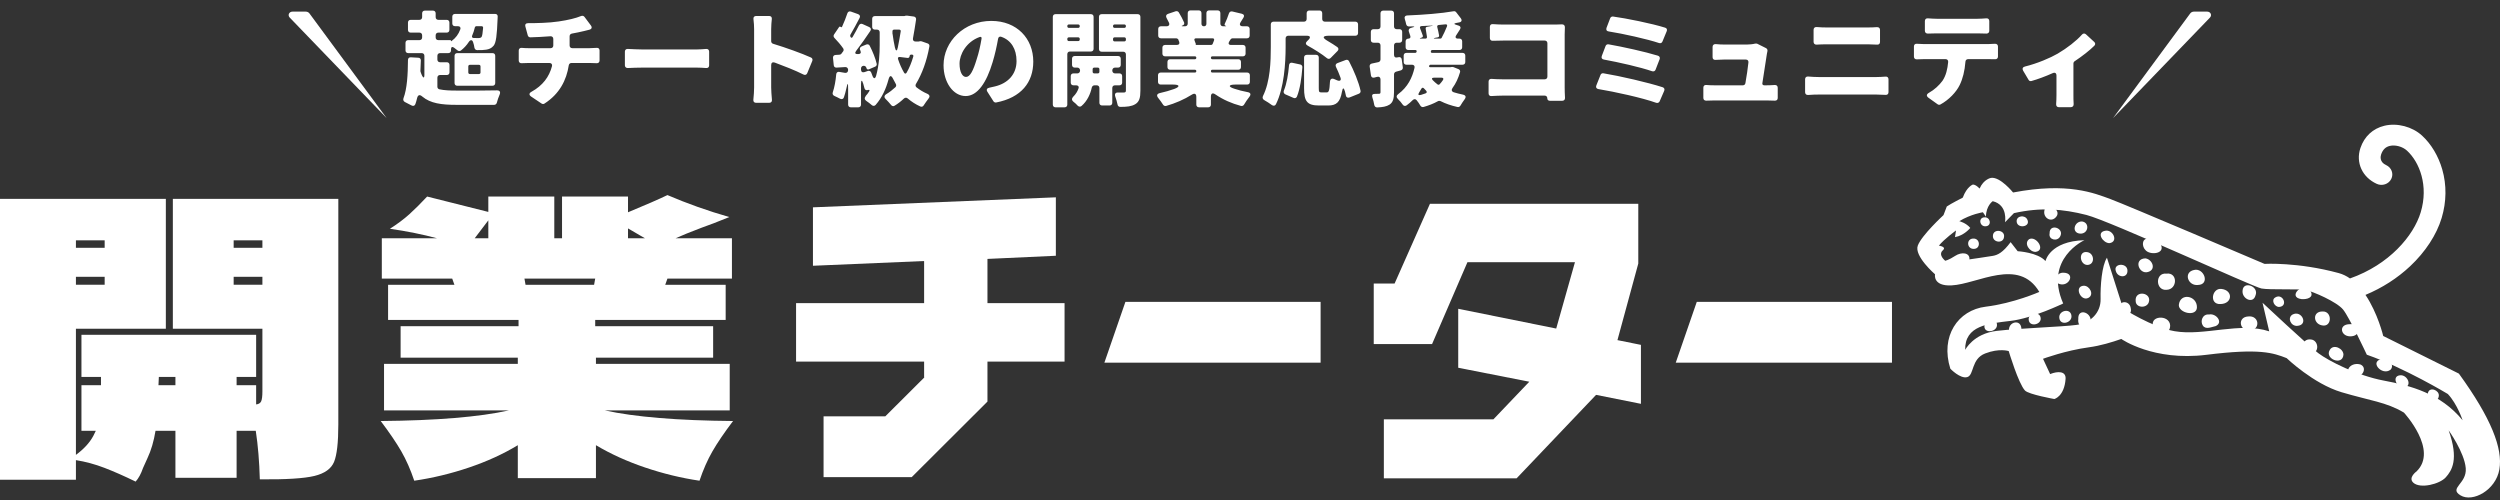
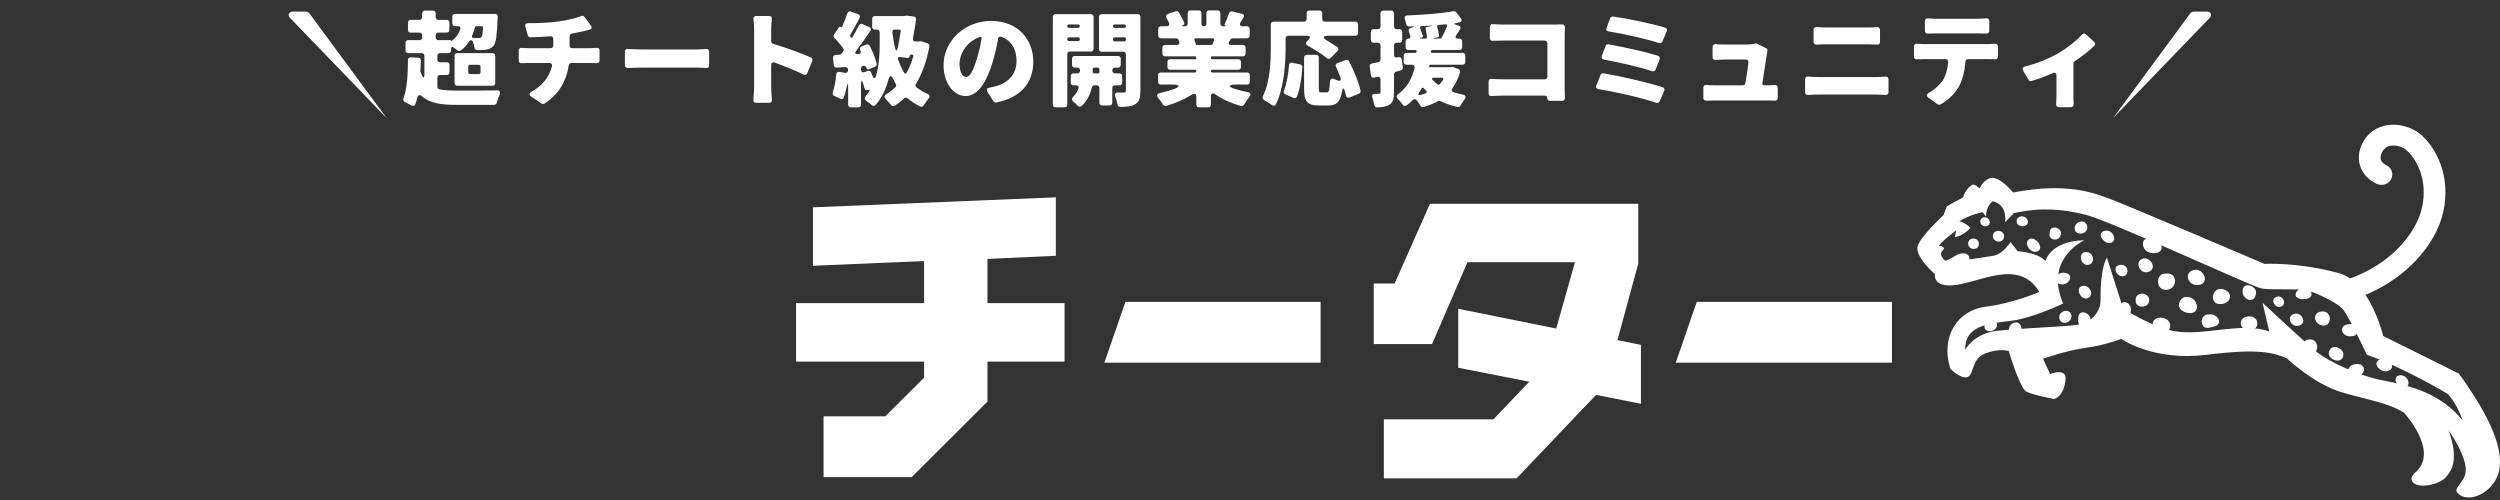
<svg xmlns="http://www.w3.org/2000/svg" width="640" height="128" viewBox="0 0 640 128" fill="none">
  <rect x="0" y="0" width="640" height="128" fill="#333333" stroke="none" />
  <path d="M236.574 96.605V92.562H203.794V77.603H236.574V66.822L208.115 68.034V53.075L270.298 50.515V65.474L252.789 66.282V77.603H272.527V92.562H252.789V102.804L233.399 122.143H210.833V106.577H226.642L236.642 96.605H236.574Z" fill="white" />
  <path d="M484.347 92.835H428.996L434.375 77.278H484.347V92.835Z" fill="white" />
  <path d="M338.076 92.835H282.725L288.105 77.278H338.076V92.835Z" fill="white" />
  <path d="M351.677 88.017V72.586H357.015L366.068 52.169H419.402V67.465L414.065 87.073L420.078 88.286V103.38L408.592 101.089L388.251 122.449H354.267V107.356H382.306L391.499 97.72L373.305 94.144V79.05L398.39 84.109L403.187 67.128H375.662L366.608 88.084H351.677V88.017Z" fill="white" />
-   <path d="M86.611 50.917V108.641C86.611 113.267 86.249 116.463 85.526 118.23C84.802 119.997 83.12 121.201 80.478 121.844C77.836 122.486 73.182 122.775 66.515 122.711C66.389 118.149 66.043 114.006 65.477 110.28H60.571V122.325H44.909V110.28H39.814C39.374 112.978 38.682 115.323 37.739 117.314L36.607 119.82C36.103 121.297 35.474 122.454 34.72 123.289C31.826 121.876 29.169 120.703 26.747 119.772C24.326 118.84 21.889 118.182 19.436 117.796V122.807H0L0 50.917H42.456V84.164H19.436L19.436 116.447C21.448 114.969 22.926 113.363 23.87 111.629L24.53 110.28H20.851V98.619H25.851V96.499H20.851L20.851 85.706H65.571V96.499H60.571V98.619H65.571V103.534C66.2 103.47 66.625 103.213 66.845 102.763C67.065 102.313 67.175 101.446 67.175 100.161V84.164H44.249V50.917H86.611ZM26.794 61.518H19.436V63.445H26.794V61.518ZM26.794 72.889V70.865H19.436V72.889H26.794ZM44.909 98.619V96.499H40.664L40.569 98.619H44.909ZM59.816 61.518V63.445H67.175V61.518H59.816ZM59.816 72.889H67.175V70.865H59.816V72.889Z" fill="white" />
-   <path d="M182.374 115.562C181.116 117.75 180.016 120.25 179.072 123.062C174.418 122.375 169.779 121.25 165.156 119.687C160.533 118.125 156.334 116.219 152.561 113.969V122.406H132.559V113.969C128.848 116.219 124.681 118.125 120.058 119.687C115.435 121.25 110.765 122.375 106.047 123.062C105.104 120.25 104.003 117.75 102.745 115.562C101.487 113.375 99.726 110.781 97.462 107.781C111.74 107.656 122.684 106.75 130.295 105.063H98.311V93.157H132.559V91.563H102.557V83.501H132.748V81.907H99.349V72.908H116.331L115.765 71.314H97.745V61.002H111.897C108.186 60.002 104.161 59.19 99.821 58.565C101.77 57.315 103.421 56.08 104.774 54.862C106.126 53.643 107.651 52.127 109.35 50.315L125.011 54.252V50.315H141.899V61.002H143.881V50.315H160.769V54.346C165.297 52.471 168.662 51.002 170.864 49.94C175.959 52.127 181.242 54.002 186.714 55.565C183.632 56.815 181.273 57.721 179.638 58.283C176.682 59.408 174.449 60.315 172.939 61.002H187.375V71.314H170.864L170.298 72.908H185.771V81.907H152.372V83.501H182.563V91.563H152.561V93.157H186.808V105.063H154.825C162.498 106.75 173.443 107.656 187.658 107.781C185.393 110.781 183.632 113.375 182.374 115.562ZM125.011 61.002V56.408L121.52 61.002H125.011ZM152.372 71.314H134.257L134.54 72.908H152.089L152.372 71.314ZM165.109 61.002L160.769 58.471V61.002H165.109Z" fill="white" />
  <path d="M562.416 78.667C562.383 81.178 557.773 80.177 557.776 78.098C558.083 74.836 562.453 75.651 562.416 78.667Z" fill="white" />
  <path d="M554.618 70.054V70.045C557.577 69.68 557.452 74.105 554.661 74.189C551.772 74.493 551.647 69.709 554.618 70.054Z" fill="white" />
  <path d="M549.233 64.016C548.313 63.111 548.222 61.05 549.955 61.061C551.403 61.099 552.79 61.502 553.302 62.934C554.019 65.06 550.313 65.332 549.233 64.016Z" fill="white" />
  <path d="M555.56 83.294C555.633 85.867 552.319 85.858 551.339 83.921C549.867 80.725 555.384 80.406 555.56 83.294Z" fill="white" />
  <path d="M568.681 73.967C571.731 74.301 571.558 77.772 568.454 77.833C565.474 78.018 566.233 73.666 568.681 73.967Z" fill="white" />
  <path d="M561.646 69.118C564.225 68.451 565.879 72.882 562.647 72.954C560.101 73.224 558.89 69.71 561.646 69.118Z" fill="white" />
  <path d="M575.519 81.013C578.426 80.662 578.748 84.493 575.953 84.56C573.252 84.774 572.709 81.184 575.519 81.013Z" fill="white" />
  <path d="M565.53 80.506C567.326 80.143 569.271 82.544 567.211 83.481C566.164 83.687 564.695 84.47 563.933 83.359C563.178 82.217 563.842 80.329 565.533 80.506H565.53Z" fill="white" />
  <path d="M594.554 79.741C597.118 79.579 597.061 83.923 594.378 83.285C592.12 82.838 591.969 79.704 594.554 79.741Z" fill="white" />
  <path d="M601.607 82.991C604.004 82.695 604.608 85.798 602.092 86.076C599.246 86.47 598.378 82.962 601.607 82.991Z" fill="white" />
  <path d="M591.552 86.898C593.661 87.049 593.876 90.555 591.524 90.447C589.054 90.41 588.86 86.594 591.552 86.898Z" fill="white" />
  <path d="M549.212 66.14C551.012 66.375 552.071 69.017 549.898 69.623C547.562 70.339 546.093 66.251 549.212 66.14Z" fill="white" />
  <path d="M574.097 74.401C574.243 71.788 578.427 73.279 577.389 75.688C576.758 77.886 573.869 76.471 574.097 74.401Z" fill="white" />
  <path d="M604.24 93.295C606.082 94.058 604.898 96.554 603.056 96.386C599.506 95.899 601.33 92.515 604.24 93.295Z" fill="white" />
  <path d="M599.921 90.821C599.69 93.759 594.999 91.848 596.434 89.563C597.381 87.956 599.954 89.238 599.921 90.821Z" fill="white" />
  <path d="M535.093 82.661C534.453 84.928 531.719 83.942 532.043 81.718C531.831 78.523 535.952 80.167 535.093 82.661Z" fill="white" />
  <path d="M610.176 91.853C611.587 91.78 613.053 93.462 611.994 94.628C609.739 96.428 606.17 92.218 610.176 91.853Z" fill="white" />
  <path d="M589.207 76.575C585.292 76.088 589.841 71.68 591.526 74.571C592.427 76.242 590.503 76.674 589.207 76.575Z" fill="white" />
  <path d="M550.057 77.466C549.456 78.997 546.764 78.826 546.734 77.083C546.406 74.134 551.04 74.859 550.057 77.466Z" fill="white" />
-   <path d="M526.403 55.484C525.08 57.174 522.932 55.69 523.375 53.854C523.624 51.256 527.939 53.634 526.403 55.484Z" fill="white" />
  <path d="M542.498 79.193C542.155 76.859 545.223 76.723 545.481 78.958C546.052 81.31 541.861 81.8 542.483 79.19C542.489 79.19 542.492 79.19 542.498 79.19V79.193Z" fill="white" />
  <path d="M528.323 69.814C531.412 69.945 529.643 73.52 527.2 72.7C525.149 72.018 526.545 69.664 528.323 69.814Z" fill="white" />
  <path d="M517.48 84.153C517.622 86.11 514.394 86.785 514.306 84.608C514.102 82.346 517.374 81.586 517.48 84.153Z" fill="white" />
  <path d="M586.833 80.554C589.228 79.212 591.106 83.242 588.068 83.422C586.454 83.512 585.51 81.415 586.833 80.554Z" fill="white" />
  <path d="M519.492 61.211C521.291 60.329 523.783 64.07 521.143 64.479C519.586 64.566 517.993 62.246 519.492 61.211Z" fill="white" />
  <path d="M538.912 59.079C540.936 58.633 542.438 61.944 539.986 62.248C538.381 62.231 536.533 59.502 538.912 59.079Z" fill="white" />
  <path d="M534.325 67.829C532.316 67.734 531.985 64.048 534.446 64.564C536.216 64.939 536.346 67.795 534.325 67.829Z" fill="white" />
  <path d="M533.006 56.696C535.057 56.991 534.657 59.938 532.487 59.807C530.235 59.604 530.964 56.629 533.006 56.696Z" fill="white" />
  <path d="M534.599 76.268C532.657 77.251 530.872 73.263 533.449 73.147C534.975 73.118 536.204 75.467 534.599 76.268Z" fill="white" />
  <path d="M614.352 96.082C616.339 95.792 617.744 99.013 615.262 99.257C613.584 99.277 612.203 96.354 614.352 96.082Z" fill="white" />
  <path d="M511.224 83.048C511.431 85.078 507.604 85.577 508.041 83.213C508.387 81.604 511.073 81.094 511.224 83.048Z" fill="white" />
  <path d="M530.302 80.911C530.399 82.708 527.404 83.457 527.179 81.392C526.952 79.452 530.147 78.73 530.302 80.911Z" fill="white" />
  <path d="M527.371 60.583C526.621 61.913 524.367 61.371 524.697 59.771C524.588 57.033 528.657 58.402 527.371 60.583Z" fill="white" />
  <path d="M544.63 69.338C544.63 71.234 542.205 71.083 541.695 69.506C540.794 67.354 544.687 67.142 544.63 69.338Z" fill="white" />
-   <path d="M522.411 81.385C522.654 83.133 519.544 83.809 519.349 81.892C519.11 80.112 522.153 79.5 522.411 81.385Z" fill="white" />
-   <path d="M624.345 101.321C624.15 103.539 621.076 102.35 621.562 100.541C622.011 98.922 624.469 99.891 624.345 101.321Z" fill="white" />
  <path d="M510.187 60.316C510.284 58.466 513.356 58.849 513.028 60.684C512.84 62.468 510.036 62.111 510.187 60.316Z" fill="white" />
  <path d="M582.448 76.161C584.396 74.917 585.88 78.373 583.495 78.573C582.326 78.655 581.304 76.834 582.448 76.161Z" fill="white" />
  <path d="M505.149 61.072C506.97 60.987 507.125 63.705 505.295 63.716C503.483 63.774 503.295 61.109 505.149 61.072Z" fill="white" />
  <path d="M516.261 56.648C516.218 55.193 518.4 54.943 518.989 56.208C519.969 58.148 516.315 58.655 516.261 56.648Z" fill="white" />
  <path d="M508.081 55.635C509.58 55.577 509.953 57.85 508.324 57.925C506.749 58.059 506.369 55.638 508.081 55.635Z" fill="white" />
  <path d="M490.959 62.858C491.972 60.185 497.538 55.067 497.538 55.067L498.378 52.86C499.392 52.158 502.472 50.587 502.472 50.587C503.522 47.745 505.06 47.243 505.06 47.243C505.865 47.243 506.775 48.278 506.775 48.278C507.825 45.837 509.716 45.535 509.716 45.535C512.061 45.202 515.348 49.279 515.348 49.279C529.343 46.605 536.15 49.447 540.244 50.952C544.338 52.457 579.715 67.553 579.715 67.553C579.715 67.553 588.218 67.051 598.715 69.91C599.753 70.192 600.712 70.667 601.595 71.282C611.633 67.756 617.894 60.376 619.708 54.33C621.748 47.545 619.408 41.519 616.185 38.561C615.053 37.52 613.199 37.013 611.776 37.355C610.699 37.613 609.979 38.326 609.57 39.533C609.421 39.971 609.078 41.461 610.844 42.261C612.234 42.893 612.826 44.48 612.164 45.808C611.503 47.136 609.843 47.701 608.453 47.069C604.736 45.381 603.015 41.609 604.268 37.894C605.27 34.928 607.455 32.901 610.416 32.188C613.676 31.405 617.548 32.422 620.048 34.719C622.394 36.874 624.227 39.944 625.213 43.363C626.363 47.347 626.312 51.648 625.065 55.797C623.775 60.092 620.907 64.482 616.989 68.159C613.721 71.227 609.828 73.718 605.561 75.492C608.726 80.196 610.104 86.01 610.104 86.01L629.471 95.64C637.767 107.079 640.76 114.828 639.84 120.169C638.921 125.51 632.982 128.688 629.893 126.815C626.797 124.933 631.571 123.881 631.231 119.844C630.891 115.808 626.849 110.165 626.849 110.165C629.525 117.637 627.662 120.47 626.114 122.202C624.567 123.933 619.587 125.185 617.821 123.582C616.382 122.277 618.643 120.673 618.643 120.673C624.276 115.19 615.405 105.627 615.405 105.627C610.893 102.918 606.693 102.567 599.449 100.41C592.206 98.253 585.384 91.682 585.384 91.682C581.918 90.328 578.507 89.124 564.861 90.829C551.214 92.534 543.051 86.772 543.051 86.772C540.672 87.613 537.64 88.521 534.769 88.907C528.785 89.71 523.013 91.85 523.013 91.85L524.834 95.762C526.828 94.959 528.928 94.993 528.788 97C528.476 101.477 525.917 102.15 525.917 102.15C525.917 102.15 519.338 100.978 518.395 99.975C516.713 98.189 514.231 89.878 514.231 89.878C514.231 89.878 511.852 89.075 508.213 90.481C504.575 91.885 505.415 95.999 503.628 96.533C501.844 97.067 499.289 94.393 499.289 94.393C496.664 86.1 501.213 79.381 508.35 78.511C515.487 77.641 522.066 74.733 522.066 74.733C516.783 65.804 506.286 72.726 499.601 73.059C494.724 73.303 495.368 70.218 495.368 70.218C495.368 70.218 489.945 65.538 490.959 62.861V62.858ZM497.38 64.062C496.33 64.949 497.222 66.118 497.975 66.753C497.975 66.753 498.885 66.584 500.53 65.5C502.174 64.412 504.344 64.679 504.168 66.402C504.168 66.402 508.945 65.717 510.171 65.5C511.397 65.282 512.708 64.697 514.72 61.988L516.522 64.311C516.522 64.311 521.702 64.595 523.644 66.837C523.644 66.837 524.694 61.753 533.616 61.487C533.616 61.487 523.162 66.202 528.175 77.688C528.175 77.688 520.406 81.475 514.71 82.15C509.015 82.826 502.954 83.328 503.085 89.574C503.085 89.574 505.158 85.41 511.142 84.708C517.126 84.006 527.938 83.678 531.586 83.177C535.234 82.675 537.831 79.993 537.752 76.557C537.673 73.12 538.068 68.005 539.379 65.973L543.524 78.987C543.524 78.987 550.898 83.786 556.707 84.789C564.266 86.094 573.467 82.347 580.92 84.824L579.205 77.502C579.205 77.502 590.788 88.37 593.483 90.409C596.178 92.447 603.491 96.159 610.243 97.429C616.995 98.699 624.764 100.671 630.433 107.593C630.433 107.593 629.067 103.446 626.655 100.871C626.655 100.871 615.666 94.216 605.904 90.806C605.904 90.806 601.461 81.277 599.85 79.271C598.241 77.264 592.118 74.623 590.297 74.254C588.476 73.886 581.023 74.254 578.923 73.854C576.823 73.454 540.153 56.569 534.132 55.029C528.114 53.492 522.409 53.022 515.569 54.562L513.287 56.893C513.287 56.893 514.101 52.48 510.137 51.503C510.137 51.503 508.432 52.657 508.405 55.464L507.619 54.336C507.619 54.336 504.548 54.811 501.583 56.618C501.583 56.618 503.315 57.044 504.39 58.349C504.39 58.349 502.866 60.28 500.478 60.707L500.739 59.002C500.739 59.002 497.72 61.182 496.357 62.887C496.357 62.887 498.421 63.171 497.371 64.059L497.38 64.062Z" fill="white" />
  <path d="M112.656 19.203C112.244 19.203 111.969 19.477 111.969 19.89V22.198C111.969 22.527 112.161 22.775 112.463 22.857C113.727 23.132 115.156 23.187 116.86 23.187C118.92 23.214 123.976 23.214 127.136 23.132C127.96 23.104 128.208 23.544 127.878 24.286C127.603 24.918 127.356 25.66 127.191 26.292C127.108 26.621 126.834 26.841 126.504 26.841H116.832C112.985 26.841 110.183 26.456 108.122 24.726C107.463 24.148 106.995 24.258 106.776 25.11C106.666 25.66 106.501 26.154 106.336 26.649C106.171 27.116 105.759 27.226 105.319 26.979C104.825 26.704 104.193 26.374 103.671 26.127C103.286 25.934 103.149 25.577 103.286 25.165C104.22 22.692 104.413 19.093 104.44 15.356C104.44 14.916 104.742 14.642 105.155 14.669L107.078 14.779C107.49 14.779 107.737 15.054 107.737 15.466C107.71 16.372 107.682 17.279 107.627 18.131V18.241L107.682 18.433C107.792 18.791 107.93 19.12 108.067 19.395C108.369 20.027 108.644 19.945 108.644 19.258V14.284C108.644 13.872 108.369 13.597 107.957 13.597H104.495C104.083 13.597 103.808 13.323 103.808 12.911V10.96C103.808 10.547 104.083 10.273 104.495 10.273H107.38C107.792 10.273 108.067 9.998 108.067 9.586V9.036C108.067 8.624 107.792 8.349 107.38 8.349H105.127C104.715 8.349 104.44 8.075 104.44 7.662V5.766C104.44 5.354 104.715 5.08 105.127 5.08H107.38C107.792 5.08 108.067 4.805 108.067 4.393V3.403C108.067 2.991 108.342 2.717 108.754 2.717H110.842C111.254 2.717 111.529 2.991 111.529 3.403V4.393C111.529 4.805 111.804 5.08 112.216 5.08H114.359C114.771 5.08 115.046 5.354 115.046 5.766V7.662C115.046 8.075 114.771 8.349 114.359 8.349H112.216C111.804 8.349 111.529 8.624 111.529 9.036V9.586C111.529 9.998 111.804 10.273 112.216 10.273H115.293C115.376 10.273 115.458 10.355 115.458 10.438C115.458 10.547 115.513 10.602 115.568 10.547L115.623 10.492C116.667 9.723 117.382 8.761 117.821 7.552C118.014 7.058 117.739 6.701 117.217 6.701H116.475C116.063 6.701 115.788 6.426 115.788 6.014V4.255C115.788 3.843 116.063 3.568 116.475 3.568H126.779C127.163 3.568 127.411 3.816 127.411 4.2C127.411 4.393 127.383 4.64 127.383 4.805C127.218 9.009 126.999 10.932 126.367 11.701C125.817 12.361 125.185 12.608 124.443 12.718C123.894 12.801 123.097 12.855 122.163 12.828C121.778 12.828 121.531 12.581 121.448 12.196C121.393 11.756 121.283 11.289 121.119 10.822C120.899 10.108 120.404 10.135 119.992 10.767C119.442 11.619 118.756 12.333 117.986 12.938C117.711 13.13 117.354 13.103 117.107 12.883C116.86 12.691 116.557 12.443 116.255 12.223C115.788 11.866 115.458 12.031 115.458 12.608V12.911C115.458 13.323 115.184 13.597 114.771 13.597H112.656C112.244 13.597 111.969 13.872 111.969 14.284V15.246C111.969 15.658 112.244 15.933 112.656 15.933H114.387C114.799 15.933 115.074 16.208 115.074 16.62V18.516C115.074 18.928 114.799 19.203 114.387 19.203H112.656ZM123.674 7.14C123.701 6.866 123.536 6.701 123.262 6.701H121.97C121.778 6.701 121.613 6.838 121.558 7.03C121.393 7.772 121.146 8.487 120.871 9.119C120.734 9.448 120.871 9.696 121.228 9.723C121.75 9.751 122.218 9.751 122.492 9.751C122.795 9.751 123.014 9.696 123.207 9.531C123.234 9.531 123.262 9.476 123.289 9.448C123.454 9.146 123.564 8.514 123.674 7.14ZM117.052 21.95C116.64 21.95 116.365 21.676 116.365 21.263V14.284C116.365 13.872 116.64 13.597 117.052 13.597H126.092C126.504 13.597 126.779 13.872 126.779 14.284V21.263C126.779 21.676 126.504 21.95 126.092 21.95H117.052ZM120.294 16.592C120.047 16.592 119.882 16.757 119.882 17.005V18.543C119.882 18.791 120.047 18.955 120.294 18.955H122.602C122.85 18.955 123.014 18.791 123.014 18.543V17.005C123.014 16.757 122.85 16.592 122.602 16.592H120.294ZM145.82 11.646C145.82 12.059 146.095 12.333 146.507 12.333H150.931C151.316 12.333 152.112 12.278 152.772 12.251C153.211 12.223 153.486 12.471 153.486 12.911V15.493C153.486 15.933 153.184 16.208 152.744 16.18C152.167 16.153 151.563 16.125 151.013 16.125H146.287C145.93 16.125 145.655 16.372 145.6 16.73C145.023 20.521 143.237 24.039 139.391 26.512C139.171 26.676 138.869 26.649 138.649 26.512L135.983 24.726C135.379 24.313 135.406 23.846 136.066 23.489C138.951 21.895 140.6 19.67 141.314 16.922C141.424 16.455 141.149 16.125 140.655 16.125H135.297C134.774 16.125 134.115 16.153 133.538 16.18C133.098 16.208 132.796 15.933 132.796 15.493V12.938C132.796 12.498 133.098 12.223 133.538 12.251C134.115 12.306 134.692 12.333 135.269 12.333H140.957C141.369 12.333 141.644 12.059 141.644 11.646V9.97C141.644 9.531 141.341 9.256 140.902 9.284C139.033 9.448 137.192 9.503 135.764 9.558C135.461 9.558 135.187 9.366 135.104 9.036L134.5 6.811C134.335 6.289 134.61 5.931 135.159 5.931C137.275 5.931 140.49 5.876 143.018 5.492C145.435 5.135 147.414 4.667 148.788 4.09C149.117 3.981 149.447 4.063 149.639 4.338L151.261 6.508C151.645 7.03 151.48 7.443 150.876 7.607L149.557 7.937C148.513 8.184 147.496 8.404 146.397 8.597C146.04 8.679 145.82 8.926 145.82 9.284V11.646ZM160.685 17.417C160.273 17.417 159.971 17.142 159.971 16.73V13.213C159.971 12.773 160.273 12.498 160.713 12.526C161.839 12.581 163.46 12.663 164.477 12.663H178.353C179.177 12.663 180.084 12.581 180.798 12.526C181.238 12.498 181.54 12.773 181.54 13.213V16.73C181.54 17.169 181.265 17.444 180.826 17.417C180.084 17.362 179.095 17.307 178.353 17.307H164.477C163.295 17.307 161.784 17.362 160.685 17.417ZM207.615 14.724C207.973 14.889 208.083 15.246 207.945 15.603L206.654 18.735C206.489 19.148 206.104 19.285 205.72 19.093C203.466 17.966 200.691 16.895 198.328 16.015C197.779 15.823 197.422 16.07 197.422 16.675V22.39C197.422 22.967 197.504 24.396 197.614 25.55C197.669 26.017 197.394 26.319 196.927 26.319H193.547C193.08 26.319 192.805 26.017 192.86 25.522C192.97 24.506 193.053 23.242 193.053 22.39V7.498C193.053 6.728 192.998 5.766 192.888 4.915C192.805 4.42 193.08 4.09 193.575 4.09H196.899C197.367 4.09 197.641 4.393 197.586 4.86C197.504 5.657 197.422 6.536 197.422 7.498V10.547C197.422 10.85 197.614 11.124 197.916 11.207C201.103 12.169 205.307 13.68 207.615 14.724ZM235.532 10.547H235.642L235.889 10.575C235.917 10.575 235.971 10.575 235.999 10.602L237.483 11.124C237.812 11.234 238.005 11.537 237.922 11.894C237.235 15.686 236.054 18.873 234.488 21.483C234.295 21.785 234.35 22.143 234.625 22.363C235.449 22.994 236.356 23.572 237.4 24.011C238.032 24.313 238.115 24.753 237.675 25.275C237.263 25.797 236.823 26.429 236.466 26.979C236.274 27.308 235.917 27.418 235.587 27.253C234.378 26.704 233.334 26.017 232.399 25.22C232.097 24.945 231.713 24.945 231.41 25.22C230.668 25.934 229.844 26.566 229.02 27.061C228.69 27.281 228.333 27.171 228.113 26.869C227.728 26.402 227.234 25.852 226.767 25.385C226.272 24.918 226.327 24.451 226.904 24.093C227.728 23.599 228.498 22.994 229.212 22.335C229.459 22.115 229.487 21.758 229.322 21.483L228.663 20.247C228.168 19.203 227.756 19.23 227.454 20.357C226.822 22.692 225.805 25 224.156 26.869C223.882 27.171 223.497 27.171 223.195 26.924C222.783 26.566 222.261 26.154 221.766 25.825C221.299 25.495 221.244 25.083 221.601 24.643V24.588C221.931 24.258 222.206 23.846 222.48 23.434C222.728 23.049 222.59 22.912 222.178 23.049C221.738 23.187 221.409 22.994 221.299 22.582C221.216 22.225 221.107 21.84 220.997 21.456C220.667 20.384 220.42 20.412 220.42 21.566V26.786C220.42 27.198 220.145 27.473 219.733 27.473H217.809C217.397 27.473 217.122 27.198 217.122 26.786V22.857C217.122 21.044 217.012 21.044 216.628 22.802C216.463 23.544 216.271 24.258 216.051 24.89C215.913 25.357 215.501 25.495 215.062 25.275C214.622 25.028 214.072 24.78 213.605 24.561C213.221 24.396 213.056 24.039 213.193 23.626C213.633 22.335 213.935 20.659 214.072 19.038C214.1 18.571 214.43 18.323 214.869 18.406L216.326 18.653C216.793 18.735 217.122 18.406 217.122 17.911C217.122 17.472 216.82 17.142 216.381 17.169L214.155 17.307C213.77 17.334 213.468 17.087 213.441 16.702L213.248 14.806C213.221 14.367 213.495 14.092 213.908 14.065L214.869 14.009C215.062 14.009 215.254 13.927 215.364 13.79L215.858 13.13C216.023 12.911 215.996 12.608 215.858 12.388C215.226 11.482 214.402 10.52 213.605 9.696C213.358 9.448 213.331 9.091 213.523 8.816L214.787 6.948C214.897 6.783 215.062 6.756 215.199 6.893H215.254C215.364 7.03 215.501 7.003 215.584 6.811C216.078 5.712 216.573 4.503 216.93 3.403C217.067 2.991 217.425 2.826 217.837 2.964L219.678 3.623C220.117 3.788 220.282 4.173 220.062 4.585C219.266 6.096 218.469 7.607 217.727 8.844C217.59 9.064 217.644 9.338 217.782 9.531C217.919 9.723 218.112 9.723 218.249 9.503C218.853 8.459 219.43 7.443 219.898 6.481C220.09 6.124 220.447 5.986 220.804 6.151L222.508 6.921C222.947 7.113 223.085 7.525 222.81 7.91C221.684 9.613 220.392 11.427 219.156 13.048C218.771 13.57 218.936 13.872 219.568 13.845H219.733C220.282 13.845 220.502 13.488 220.282 13.02V12.965L220.2 12.855C220.007 12.471 220.145 12.086 220.557 11.894L221.766 11.399C222.123 11.262 222.453 11.372 222.645 11.701C223.415 13.213 224.129 14.971 224.431 16.318C224.514 16.62 224.349 16.922 224.047 17.059L222.453 17.746C222.123 17.884 221.876 17.719 221.793 17.362C221.711 17.032 221.436 16.84 221.079 16.84C220.694 16.867 220.42 17.142 220.42 17.527V17.801C220.42 18.378 220.777 18.626 221.299 18.461L222.178 18.159C222.535 18.049 222.893 18.213 223.03 18.571L223.332 19.367C223.634 20.219 224.047 20.247 224.294 19.367C225.063 16.592 225.201 13.707 225.201 11.564V8.267C225.201 7.855 224.926 7.58 224.514 7.58H223.964C223.552 7.58 223.277 7.305 223.277 6.893V4.805C223.277 4.393 223.552 4.118 223.964 4.118H231.465L231.603 4.09L231.877 4.008H232.235L233.911 4.228C234.323 4.283 234.57 4.585 234.515 4.997C234.295 6.508 234.021 8.184 233.718 9.833C233.636 10.328 233.911 10.63 234.378 10.63H235.202L235.532 10.547ZM228.47 8.624C228.47 8.652 228.498 8.652 228.498 8.679C228.663 9.915 228.855 11.069 229.102 12.169C229.322 13.158 229.652 13.158 229.844 12.141C230.119 10.795 230.366 9.366 230.586 8.047C230.641 7.772 230.476 7.58 230.174 7.58H228.882C228.635 7.58 228.47 7.745 228.47 7.992V8.624ZM232.839 14.477C232.784 14.724 232.592 14.834 232.372 14.834L230.339 14.586C229.954 14.559 229.789 14.779 229.899 15.136C230.311 16.4 230.833 17.554 231.438 18.598C231.63 18.928 231.905 18.928 232.097 18.598C232.812 17.362 233.361 15.988 233.801 14.477C233.883 14.174 233.746 13.982 233.444 13.982H233.251C233.059 13.982 232.894 14.119 232.867 14.312L232.839 14.477ZM255.013 26.237C254.766 26.292 254.463 26.154 254.326 25.934L252.787 23.517C252.43 22.967 252.65 22.555 253.282 22.445C253.831 22.335 254.271 22.225 254.738 22.115C258.035 21.318 260.233 19.01 260.233 15.631C260.233 12.553 258.86 10.3 256.332 9.421C255.92 9.256 255.562 9.503 255.507 9.943C255.178 11.811 254.738 13.845 254.106 15.933C252.567 21.099 250.259 24.588 247.209 24.588C244.022 24.588 241.549 21.099 241.549 16.702C241.549 10.575 246.852 5.354 253.776 5.354C260.343 5.354 264.52 9.888 264.52 15.768C264.52 21.071 261.442 25 255.013 26.237ZM250.04 15.136C250.562 13.57 250.974 11.729 251.276 9.915C251.358 9.531 251.139 9.338 250.781 9.476C247.347 10.712 245.643 13.927 245.643 16.29C245.643 18.516 246.413 19.697 247.292 19.697C248.336 19.697 249.133 18.131 250.04 15.136ZM279.962 12.498C279.962 12.911 279.687 13.185 279.275 13.185H273.917C273.505 13.185 273.23 13.46 273.23 13.872V26.786C273.23 27.198 272.955 27.473 272.543 27.473H270.208C269.795 27.473 269.521 27.198 269.521 26.786V4.31C269.521 3.898 269.795 3.623 270.208 3.623H279.275C279.687 3.623 279.962 3.898 279.962 4.31V12.498ZM291.255 3.623C291.667 3.623 291.942 3.898 291.942 4.31V23.214C291.942 25.028 291.667 26.044 290.623 26.676C289.661 27.253 288.452 27.363 286.776 27.363C286.419 27.363 286.144 27.116 286.089 26.759C285.952 26.127 285.759 25.385 285.512 24.726C285.292 24.066 285.54 23.654 286.227 23.681H287.71C288.095 23.681 288.232 23.544 288.232 23.159V13.927C288.232 13.515 287.958 13.24 287.545 13.24H282.023C281.61 13.24 281.336 12.965 281.336 12.553V4.31C281.336 3.898 281.61 3.623 282.023 3.623H291.255ZM276.417 6.673C276.417 6.426 276.252 6.261 276.005 6.261H273.642C273.395 6.261 273.23 6.426 273.23 6.673V6.728C273.23 6.975 273.395 7.14 273.642 7.14H276.005C276.252 7.14 276.417 6.975 276.417 6.728V6.673ZM288.232 6.673C288.232 6.426 288.067 6.261 287.82 6.261H285.347C285.1 6.261 284.935 6.426 284.935 6.673V6.728C284.935 6.975 285.1 7.14 285.347 7.14H287.82C288.067 7.14 288.232 6.975 288.232 6.728V6.673ZM273.23 10.108C273.23 10.355 273.395 10.52 273.642 10.52H276.005C276.252 10.52 276.417 10.355 276.417 10.108V9.97C276.417 9.723 276.252 9.558 276.005 9.558H273.642C273.395 9.558 273.23 9.723 273.23 9.97V10.108ZM284.935 10.19C284.935 10.438 285.1 10.602 285.347 10.602H287.82C288.067 10.602 288.232 10.438 288.232 10.19V9.97C288.232 9.723 288.067 9.558 287.82 9.558H285.347C285.1 9.558 284.935 9.723 284.935 9.97V10.19ZM287.271 21.154C287.271 21.566 286.996 21.84 286.584 21.84H285.43C285.018 21.84 284.743 22.115 284.743 22.527V26.319C284.743 26.731 284.468 27.006 284.056 27.006H282.132C281.72 27.006 281.446 26.731 281.446 26.319V22.527C281.446 22.115 281.171 21.84 280.759 21.84H280.182C279.852 21.84 279.577 22.088 279.495 22.417C279.165 23.984 278.368 25.852 276.857 27.143C276.555 27.391 276.17 27.336 275.895 27.061C275.593 26.704 275.181 26.347 274.796 26.044C274.302 25.632 274.329 25.193 274.769 24.726C275.401 24.121 275.84 23.379 276.088 22.665C276.28 22.17 276.005 21.84 275.483 21.84H274.796C274.384 21.84 274.109 21.566 274.109 21.154V19.477C274.109 19.065 274.384 18.791 274.796 18.791H275.813C276.225 18.791 276.5 18.461 276.5 18.049C276.5 17.637 276.225 17.307 275.813 17.307H275.126C274.714 17.307 274.439 17.032 274.439 16.62V15.026C274.439 14.614 274.714 14.339 275.126 14.339H286.227C286.639 14.339 286.913 14.614 286.913 15.026V16.62C286.913 17.032 286.639 17.307 286.227 17.307H285.43C285.018 17.307 284.743 17.637 284.743 18.049C284.743 18.461 285.018 18.791 285.43 18.791H286.584C286.996 18.791 287.271 19.065 287.271 19.477V21.154ZM279.715 18.378C279.715 18.626 279.879 18.791 280.127 18.791H281.033C281.281 18.791 281.446 18.626 281.446 18.378V17.719C281.446 17.472 281.281 17.307 281.033 17.307H280.127C279.879 17.307 279.715 17.472 279.715 17.719V18.378ZM319.968 20.961C319.968 21.373 319.693 21.648 319.281 21.648H316.231C314.473 21.648 314.335 22.198 316.011 22.72C317.055 23.077 318.182 23.352 319.336 23.572C320.188 23.709 320.325 24.176 319.803 24.835C319.309 25.467 318.814 26.182 318.457 26.814C318.292 27.061 317.99 27.198 317.687 27.116C315.297 26.484 313.071 25.495 311.148 24.176C310.434 23.681 309.994 23.901 309.994 24.753V26.786C309.994 27.198 309.719 27.473 309.307 27.473H306.944C306.532 27.473 306.257 27.198 306.257 26.786V24.808C306.257 24.011 305.817 23.791 305.158 24.203C303.152 25.467 300.872 26.456 298.536 27.116C298.206 27.198 297.904 27.061 297.739 26.786C297.41 26.264 296.97 25.66 296.53 25.11C296.008 24.478 296.146 24.011 296.942 23.819C298.206 23.544 299.443 23.187 300.597 22.775C302.163 22.198 302.026 21.648 300.35 21.648H297.135C296.723 21.648 296.448 21.373 296.448 20.961V19.258C296.448 18.845 296.723 18.571 297.135 18.571H305.9C306.12 18.571 306.257 18.433 306.257 18.213C306.257 17.994 306.12 17.856 305.9 17.856H299.553C299.141 17.856 298.866 17.581 298.866 17.169V15.851C298.866 15.438 299.141 15.164 299.553 15.164H305.9C306.12 15.164 306.257 15.026 306.257 14.779C306.257 14.559 306.12 14.422 305.9 14.422H298.261C297.849 14.422 297.574 14.147 297.574 13.735V12.196C297.574 11.784 297.849 11.509 298.261 11.509H301.256C301.806 11.509 302.053 11.152 301.861 10.657L301.696 10.273V10.218C301.613 9.97 301.339 9.806 301.064 9.806H297.19C296.778 9.806 296.503 9.531 296.503 9.119V7.415C296.503 7.003 296.778 6.728 297.19 6.728H298.619C299.223 6.728 299.498 6.344 299.25 5.794C299.058 5.382 298.838 4.942 298.619 4.558C298.399 4.09 298.536 3.706 299.031 3.541L300.982 2.881C301.311 2.799 301.613 2.909 301.778 3.184C302.273 4.008 302.795 4.942 303.125 5.739C303.262 6.069 303.097 6.398 302.768 6.508C302.41 6.646 302.41 6.728 302.795 6.728H303.372C303.784 6.728 304.059 6.453 304.059 6.041V3.349C304.059 2.936 304.334 2.662 304.746 2.662H306.889C307.301 2.662 307.576 2.936 307.576 3.349V6.096C307.576 6.481 307.823 6.728 308.208 6.728C308.593 6.728 308.84 6.481 308.84 6.096V3.349C308.84 2.936 309.115 2.662 309.527 2.662H311.725C312.137 2.662 312.412 2.936 312.412 3.349V6.041C312.412 6.453 312.687 6.728 313.099 6.728H313.731C313.978 6.728 313.978 6.673 313.786 6.591H313.731C313.511 6.508 313.429 6.344 313.538 6.096C313.923 5.299 314.335 4.31 314.61 3.431C314.747 3.046 315.05 2.854 315.462 2.936L317.88 3.513C318.457 3.651 318.622 4.063 318.319 4.53C318.072 4.915 317.852 5.299 317.632 5.629C317.193 6.289 317.413 6.728 318.209 6.728H319.226C319.638 6.728 319.913 7.003 319.913 7.415V9.119C319.913 9.531 319.638 9.806 319.226 9.806H315.572C315.324 9.806 315.105 9.943 314.995 10.135L314.665 10.657C314.363 11.152 314.555 11.509 315.16 11.509H318.182C318.594 11.509 318.869 11.784 318.869 12.196V13.735C318.869 14.147 318.594 14.422 318.182 14.422H310.379C310.131 14.422 309.994 14.559 309.994 14.779C309.994 15.026 310.131 15.164 310.379 15.164H317C317.413 15.164 317.687 15.438 317.687 15.851V17.169C317.687 17.581 317.413 17.856 317 17.856H310.351C310.131 17.856 309.994 17.994 309.994 18.213C309.994 18.433 310.131 18.571 310.351 18.571H319.281C319.693 18.571 319.968 18.845 319.968 19.258V20.961ZM310.791 10.355C310.901 10.025 310.763 9.806 310.406 9.806H306.202C305.79 9.806 305.653 10.053 305.817 10.41C305.955 10.74 306.065 11.042 306.147 11.289C306.175 11.399 306.147 11.454 306.037 11.482C305.927 11.509 305.927 11.509 306.037 11.509H310.049C310.214 11.509 310.379 11.399 310.434 11.262C310.543 10.96 310.681 10.657 310.791 10.355ZM329.805 9.146C329.393 9.146 329.118 9.421 329.118 9.833V12.059C329.118 16.153 328.733 22.472 326.645 26.676C326.425 27.116 326.013 27.171 325.601 26.896C325.024 26.456 324.282 25.989 323.65 25.632C323.238 25.385 323.128 25 323.32 24.588C325.189 20.851 325.326 15.658 325.326 12.059V6.234C325.326 5.821 325.601 5.547 326.013 5.547H333.816C334.228 5.547 334.503 5.272 334.503 4.86V3.376C334.503 2.964 334.778 2.689 335.19 2.689H337.8C338.213 2.689 338.487 2.964 338.487 3.376V4.86C338.487 5.272 338.762 5.547 339.174 5.547H346.978C347.39 5.547 347.665 5.821 347.665 6.234V8.459C347.665 8.871 347.39 9.146 346.978 9.146H340.273C338.515 9.146 338.405 9.641 339.944 10.52C340.823 11.042 341.675 11.564 342.362 12.059C342.719 12.333 342.719 12.746 342.417 13.048L340.658 14.834C340.383 15.136 339.999 15.136 339.696 14.889C338.46 13.872 336.482 12.636 334.75 11.674C334.228 11.399 334.173 10.96 334.586 10.575L334.97 10.19C335.602 9.558 335.41 9.146 334.531 9.146H329.805ZM348.297 23.214C348.379 23.544 348.214 23.846 347.884 23.984L345.494 24.945C344.999 25.138 344.615 24.918 344.532 24.423V24.368C344.45 24.066 344.395 23.764 344.312 23.434C344.01 22.335 343.735 22.39 343.543 23.489C343.076 26.182 342.087 27.006 340.026 27.006H337.636C334.586 27.006 333.844 25.88 333.844 22.582V14.724C333.844 14.312 334.119 14.037 334.531 14.037H336.921C337.333 14.037 337.608 14.312 337.608 14.724V22.555C337.608 23.544 337.718 23.654 338.295 23.654H339.641C340.163 23.654 340.356 23.214 340.466 20.989C340.521 20.164 340.96 19.945 341.702 20.302C341.894 20.384 342.114 20.494 342.334 20.576C343.076 20.879 343.433 20.521 343.131 19.78C342.801 18.873 342.417 17.966 342.004 17.114C341.812 16.702 341.949 16.318 342.389 16.153L344.505 15.356C344.862 15.219 345.192 15.356 345.357 15.686C346.62 18.131 347.829 21.016 348.297 23.214ZM332.003 24.753C331.838 25.11 331.481 25.22 331.124 25.055L329.035 24.148C328.651 23.956 328.513 23.599 328.678 23.187C329.393 21.428 329.777 19.12 329.997 16.702C330.024 16.235 330.354 15.96 330.821 16.07L332.882 16.51C333.239 16.592 333.432 16.895 333.404 17.252C333.212 19.917 332.827 22.747 332.003 24.753ZM357.996 14.642C358.435 14.532 358.793 14.751 358.848 15.219L359.122 17.252C359.177 17.609 358.958 17.911 358.6 18.021L357.391 18.351C357.089 18.433 356.869 18.708 356.869 19.038V23.599C356.869 25.247 356.595 26.209 355.715 26.786C354.946 27.281 353.929 27.446 352.555 27.501C352.143 27.501 351.896 27.253 351.814 26.869C351.704 26.264 351.539 25.55 351.319 24.918C351.127 24.341 351.374 24.011 351.951 24.039C352.363 24.039 352.748 24.039 352.94 24.011H352.995C353.27 24.011 353.407 23.929 353.407 23.599V20.329C353.407 19.807 353.05 19.532 352.555 19.67L351.814 19.862C351.374 19.972 351.017 19.752 350.962 19.285L350.632 17.032C350.577 16.647 350.824 16.318 351.209 16.263C351.731 16.153 352.281 16.015 352.885 15.905C353.187 15.823 353.407 15.548 353.407 15.219V11.619C353.407 11.207 353.132 10.932 352.72 10.932H351.621C351.209 10.932 350.934 10.657 350.934 10.245V8.157C350.934 7.745 351.209 7.47 351.621 7.47H352.72C353.132 7.47 353.407 7.195 353.407 6.783V3.403C353.407 2.991 353.682 2.717 354.094 2.717H356.182C356.595 2.717 356.869 2.991 356.869 3.403V6.783C356.869 7.195 357.144 7.47 357.556 7.47H358.271C358.683 7.47 358.958 7.745 358.958 8.157V10.245C358.958 10.657 358.683 10.932 358.271 10.932H357.556C357.144 10.932 356.869 11.207 356.869 11.619V14.037C356.869 14.559 357.199 14.834 357.721 14.697L357.996 14.642ZM371.679 17.142H371.789L372.009 17.169C372.036 17.169 372.091 17.169 372.119 17.197L373.355 17.691C373.713 17.829 373.877 18.159 373.768 18.488C373.3 20.082 372.668 21.401 371.844 22.527C371.514 22.994 371.597 23.434 372.174 23.626C372.888 23.846 373.63 24.039 374.427 24.203C375.251 24.368 375.416 24.808 374.894 25.495C374.537 25.989 374.152 26.539 373.877 27.034C373.713 27.308 373.438 27.473 373.108 27.391C371.514 27.034 370.058 26.539 368.767 25.88C368.574 25.797 368.3 25.797 368.107 25.907C366.981 26.539 365.744 27.006 364.425 27.391C364.123 27.473 363.793 27.336 363.629 27.061C363.381 26.621 363.024 26.099 362.667 25.66C362.392 25.302 362.007 25.302 361.678 25.605C361.211 26.099 360.661 26.539 360.084 26.979C359.727 27.226 359.342 27.143 359.095 26.786C358.738 26.292 358.326 25.77 357.858 25.33C357.419 24.918 357.446 24.451 357.941 24.093C360.386 22.28 361.54 19.89 362.117 17.362C362.227 16.895 361.952 16.565 361.458 16.565H360.029C359.617 16.565 359.342 16.29 359.342 15.878V14.229C359.342 13.817 359.617 13.542 360.029 13.542H362.255C362.502 13.542 362.639 13.405 362.667 13.158C362.694 12.938 362.557 12.801 362.31 12.801H360.524C360.112 12.801 359.837 12.526 359.837 12.114V10.575C359.837 10.163 360.139 9.888 360.551 9.888C360.963 9.888 361.156 9.613 361.046 9.229C360.908 8.844 360.798 8.432 360.661 8.075C360.524 7.635 360.716 7.278 361.128 7.168L361.568 7.03C362.255 6.866 362.255 6.756 361.513 6.756C361.238 6.756 360.963 6.783 360.716 6.783C360.331 6.783 360.057 6.536 359.974 6.179C359.892 5.766 359.782 5.354 359.644 4.942C359.452 4.365 359.672 3.981 360.304 3.953C364.48 3.788 368.987 3.431 372.119 2.881C372.366 2.826 372.641 2.936 372.778 3.129L373.96 4.667C374.345 5.189 374.18 5.629 373.548 5.739L372.943 5.849C372.146 5.986 372.119 6.179 372.916 6.398L373.355 6.536C373.877 6.673 374.042 7.085 373.74 7.552C373.41 8.047 373.108 8.542 372.806 9.009C372.449 9.531 372.641 9.888 373.273 9.888H373.63C374.042 9.888 374.317 10.163 374.317 10.575V12.114C374.317 12.526 374.042 12.801 373.63 12.801H366.706C366.459 12.801 366.321 12.938 366.294 13.158C366.266 13.405 366.404 13.542 366.651 13.542H374.427C374.839 13.542 375.114 13.817 375.114 14.229V15.878C375.114 16.29 374.839 16.565 374.427 16.565H366.239C366.047 16.565 365.909 16.702 365.854 16.84V16.895C365.799 17.059 365.909 17.197 366.101 17.197H371.322L371.679 17.142ZM367.475 9.668C366.871 9.806 366.898 9.888 367.503 9.888H368.712C368.849 9.888 369.014 9.806 369.069 9.668C369.536 8.816 370.031 7.745 370.415 6.783C370.58 6.398 370.388 6.179 370.003 6.234L368.3 6.398C367.997 6.426 367.86 6.646 367.942 6.948C368.135 7.662 368.3 8.459 368.41 9.091C368.437 9.311 368.327 9.503 368.08 9.558L367.475 9.668ZM364.975 7.36C364.92 7.113 365.057 6.921 365.305 6.866L366.239 6.701C367.036 6.563 367.008 6.508 366.211 6.563C365.442 6.591 364.673 6.646 363.903 6.673C363.574 6.701 363.409 6.921 363.546 7.25C363.793 7.855 364.041 8.542 364.233 9.091C364.316 9.338 364.206 9.558 363.958 9.613L363.738 9.696C363.354 9.806 363.381 9.888 363.766 9.888H364.893C365.167 9.888 365.332 9.723 365.305 9.448C365.222 8.816 365.085 8.02 364.975 7.36ZM369.399 20.494C369.619 20.137 369.481 19.89 369.069 19.89H367.063C366.569 19.89 366.431 20.164 366.788 20.521C367.146 20.906 367.558 21.263 368.025 21.621C368.19 21.73 368.41 21.73 368.547 21.566C368.849 21.236 369.151 20.879 369.399 20.494ZM363.326 23.626C362.942 24.231 363.079 24.478 363.793 24.286C364.178 24.176 364.563 24.039 364.947 23.901C365.305 23.764 365.332 23.489 365.085 23.214C364.893 23.022 364.728 22.857 364.563 22.665C364.316 22.363 364.041 22.39 363.848 22.747C363.684 23.022 363.519 23.324 363.326 23.626ZM400.64 25.055C400.667 25.495 400.393 25.797 399.953 25.797H396.738C396.353 25.797 396.079 25.522 396.106 25.138C396.106 24.753 395.831 24.478 395.447 24.478H384.648C383.906 24.478 382.752 24.533 381.846 24.588C381.379 24.643 381.076 24.368 381.076 23.901V20.879C381.076 20.439 381.379 20.164 381.818 20.192C382.67 20.247 383.604 20.302 384.538 20.302H395.447C395.859 20.302 396.134 20.027 396.134 19.615V11.069C396.134 10.657 395.859 10.383 395.447 10.383H384.841C383.961 10.383 382.945 10.41 382.148 10.438C381.708 10.465 381.406 10.19 381.406 9.751V6.866C381.406 6.398 381.708 6.124 382.175 6.179C383.082 6.234 384.126 6.289 384.841 6.289H398.167L399.87 6.234C400.338 6.234 400.612 6.508 400.612 6.975C400.585 7.58 400.557 8.267 400.557 8.844V22.39C400.557 23.077 400.585 24.121 400.64 25.055ZM412.208 4.667C412.317 4.365 412.62 4.2 412.922 4.228C416.357 4.695 422.869 6.014 426.276 7.085C426.688 7.195 426.853 7.58 426.688 7.965L425.589 10.63C425.451 10.987 425.094 11.152 424.709 11.015C421.66 9.998 415.505 8.624 411.823 8.047C411.301 7.992 411.081 7.607 411.273 7.113L412.208 4.667ZM411.026 11.784C411.136 11.482 411.438 11.289 411.768 11.344C415.395 11.976 421.137 13.24 424.435 14.257C424.847 14.394 425.012 14.751 424.874 15.136L423.83 17.829C423.693 18.213 423.336 18.351 422.951 18.241C419.956 17.197 414.351 15.933 410.586 15.246C410.092 15.164 409.872 14.806 410.064 14.312L411.026 11.784ZM409.735 19.175C409.845 18.873 410.147 18.708 410.476 18.763C414.79 19.477 421.907 21.126 425.644 22.335C426.056 22.472 426.221 22.857 426.028 23.269L424.874 25.934C424.709 26.292 424.352 26.429 423.995 26.319C420.396 25.028 413.334 23.489 409.185 22.802C408.663 22.72 408.471 22.335 408.663 21.868L409.735 19.175ZM451.17 21.263C451.087 21.621 451.307 21.84 451.664 21.84H452.241C452.763 21.84 453.615 21.813 454.329 21.758C454.797 21.73 455.099 22.005 455.099 22.472V25.083C455.099 25.522 454.824 25.77 454.384 25.77C453.697 25.742 452.846 25.715 452.296 25.715H438.86C438.091 25.715 437.514 25.742 436.772 25.77C436.332 25.77 436.057 25.495 436.057 25.083V22.445C436.057 21.978 436.36 21.703 436.827 21.758C437.459 21.813 438.201 21.84 438.86 21.84H446.169C446.526 21.84 446.773 21.621 446.828 21.263C447.131 19.532 447.46 17.389 447.598 15.988C447.653 15.548 447.378 15.246 446.938 15.246H441.305C440.673 15.246 439.849 15.301 439.135 15.328C438.695 15.356 438.42 15.081 438.42 14.642V12.004C438.42 11.537 438.75 11.262 439.217 11.289C439.932 11.372 440.783 11.399 441.278 11.399H447.295C447.79 11.399 448.724 11.317 449.246 11.179C449.466 11.124 449.686 11.124 449.878 11.207L452.076 12.306C452.379 12.443 452.543 12.773 452.461 13.103L452.324 13.79C452.131 15.136 451.554 18.763 451.17 21.263ZM464.99 11.427C464.578 11.427 464.276 11.152 464.276 10.712V7.635C464.276 7.168 464.578 6.893 465.045 6.921C465.925 7.003 466.914 7.03 467.601 7.03H478.207C478.976 7.03 479.8 7.003 480.487 6.948C480.982 6.921 481.284 7.195 481.284 7.662V10.74C481.284 11.179 481.009 11.454 480.57 11.427C479.828 11.399 478.894 11.344 478.207 11.344H467.628C466.831 11.344 465.842 11.372 464.99 11.427ZM462.875 24.313C462.408 24.341 462.105 24.066 462.105 23.599V20.274C462.105 19.835 462.408 19.56 462.847 19.587C463.781 19.67 464.826 19.725 465.677 19.725H480.295C481.009 19.725 481.889 19.67 482.685 19.615C483.153 19.56 483.455 19.835 483.455 20.302V23.599C483.455 24.066 483.153 24.341 482.685 24.286C481.834 24.231 480.927 24.203 480.295 24.203H465.677C464.853 24.203 463.781 24.231 462.875 24.313ZM506.233 8.542H495.792C495.132 8.542 494.253 8.569 493.511 8.597C493.072 8.597 492.769 8.322 492.769 7.882V5.382C492.769 4.915 493.099 4.64 493.566 4.695C494.308 4.75 495.16 4.805 495.792 4.805H506.233C506.947 4.805 507.717 4.75 508.459 4.695C508.953 4.64 509.256 4.915 509.256 5.382V7.91C509.256 8.322 508.953 8.597 508.541 8.597C507.772 8.569 506.975 8.542 506.233 8.542ZM492.605 11.289H508.898C509.283 11.289 510.025 11.262 510.684 11.207C511.179 11.179 511.481 11.454 511.481 11.921V14.477C511.481 14.916 511.179 15.191 510.739 15.164C510.135 15.136 509.42 15.136 508.898 15.136H503.87C503.458 15.136 503.183 15.383 503.156 15.768C502.963 18.186 502.469 20.164 501.672 21.785C500.82 23.544 498.952 25.55 496.726 26.759C496.506 26.869 496.232 26.841 496.039 26.704L493.731 25.055C493.072 24.588 493.154 24.121 493.841 23.736C495.187 22.994 496.451 21.813 497.276 20.686C498.182 19.34 498.567 17.664 498.732 15.851C498.759 15.411 498.485 15.136 498.045 15.136H492.605C492.083 15.136 491.341 15.164 490.709 15.191C490.269 15.219 489.967 14.944 489.967 14.504V11.894C489.967 11.427 490.269 11.152 490.736 11.207C491.368 11.234 492.028 11.289 492.605 11.289ZM532.968 8.871C533.27 8.514 533.682 8.487 534.012 8.789L536.128 10.74C536.43 11.015 536.458 11.399 536.155 11.701C534.946 12.911 533.078 14.367 531.1 15.686C530.935 15.796 530.797 16.015 530.797 16.263V24.313C530.797 24.973 530.797 25.852 530.852 26.566C530.907 27.088 530.632 27.446 530.083 27.446H527.088C526.621 27.446 526.346 27.143 526.374 26.649C526.429 25.934 526.456 25 526.456 24.313V19.367C526.456 18.708 526.071 18.461 525.467 18.735C523.626 19.56 521.62 20.302 520.054 20.741C519.752 20.824 519.449 20.714 519.312 20.439L517.911 18.076C517.636 17.581 517.828 17.169 518.378 17.032C521.538 16.263 524.917 14.806 526.758 13.735C529.149 12.333 531.567 10.465 532.968 8.871Z" fill="white" />
  <path d="M79.219 3.435L98.972 30.227L74.172 4.504C73.577 3.887 74.002 2.975 74.884 2.975L78.281 2.975C78.652 2.975 79.009 3.15 79.219 3.435Z" fill="white" />
  <path d="M560.7 3.435L540.947 30.227L565.747 4.504C566.342 3.887 565.917 2.975 565.035 2.975L561.638 2.975C561.267 2.975 560.911 3.15 560.7 3.435Z" fill="white" />
</svg>